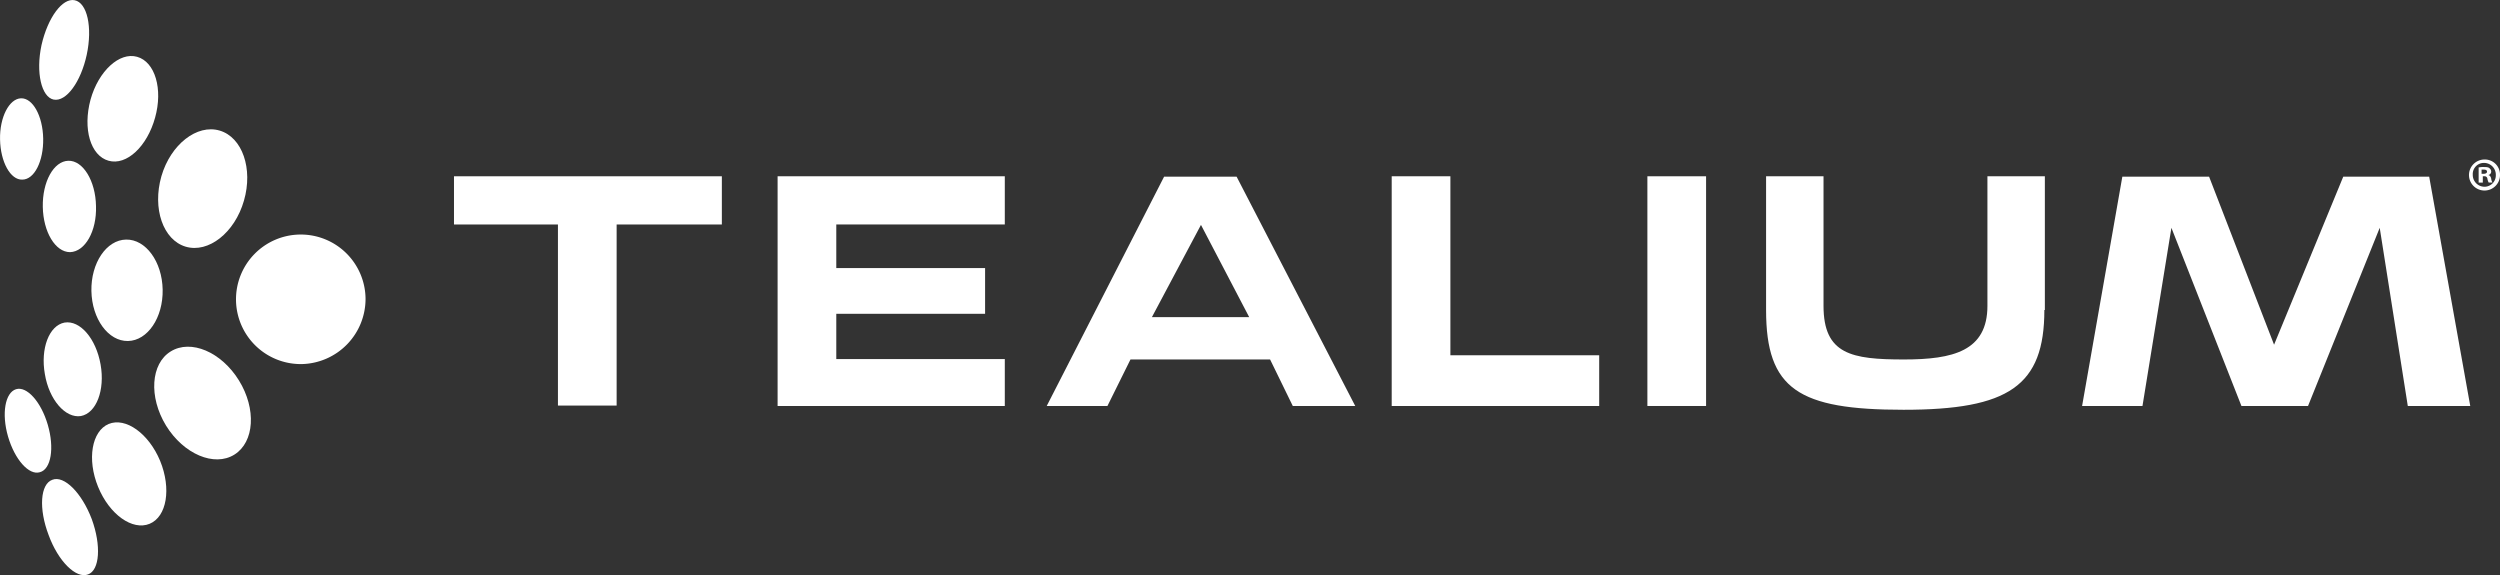
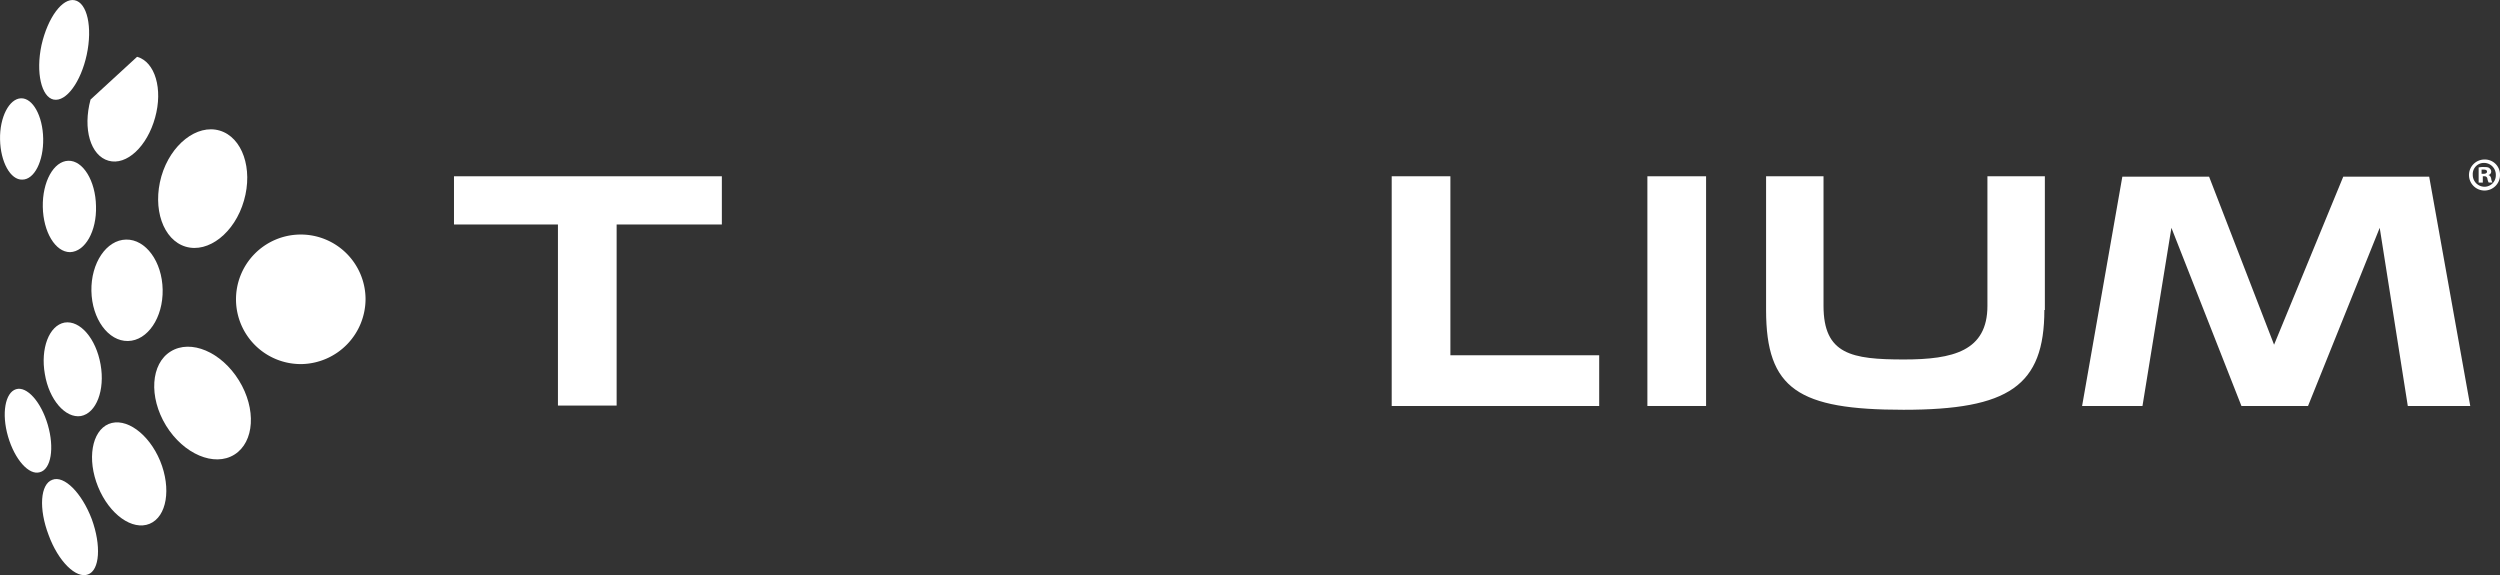
<svg xmlns="http://www.w3.org/2000/svg" width="165.152" height="38" viewBox="0 0 165.152 38">
  <rect x="0" y="0" width="165.152" height="38" fill="#333333" stroke="none" />
  <g id="Tealium_logo" transform="translate(-1.797 -1.848)">
    <g id="Group_30" data-name="Group 30" transform="translate(1.797 1.848)">
      <path id="Path_47" data-name="Path 47" d="M66.654,62.008a4.279,4.279,0,1,0-4.209,4.348A4.309,4.309,0,0,0,66.654,62.008Z" transform="translate(-42.506 -42.305)" fill="#fff" />
      <path id="Path_48" data-name="Path 48" d="M39.667,84.872c1.329-.831,3.351.028,4.514,1.911s1.025,4.071-.3,4.9-3.351-.028-4.514-1.911C38.2,87.863,38.366,85.675,39.667,84.872Z" transform="translate(-28.396 -61.652)" fill="#fff" />
      <path id="Path_49" data-name="Path 49" d="M24.843,102.717c1.135-.471,2.658.637,3.406,2.437.748,1.828.443,3.683-.692,4.154s-2.658-.609-3.406-2.437S23.735,103.188,24.843,102.717Z" transform="translate(-17.67 -74.707)" fill="#fff" />
      <path id="Path_50" data-name="Path 50" d="M12.516,116.173c.775-.3,1.938.858,2.6,2.6.637,1.745.526,3.378-.249,3.655-.775.3-1.966-.858-2.6-2.6C11.6,118.084,11.713,116.45,12.516,116.173Z" transform="translate(-9.054 -84.48)" fill="#fff" />
      <path id="Path_51" data-name="Path 51" d="M43.583,32.781c1.5.443,2.215,2.52,1.606,4.624-.609,2.132-2.354,3.489-3.849,3.046s-2.215-2.52-1.606-4.652C40.344,33.695,42.088,32.338,43.583,32.781Z" transform="translate(-29.072 -24.155)" fill="#fff" />
-       <path id="Path_52" data-name="Path 52" d="M25.942,15.262c1.191.332,1.717,2.132,1.191,4.015-.526,1.911-1.883,3.185-3.074,2.852s-1.717-2.1-1.191-4.043C23.394,16.2,24.778,14.93,25.942,15.262Z" transform="translate(-16.886 -11.51)" fill="#fff" />
+       <path id="Path_52" data-name="Path 52" d="M25.942,15.262c1.191.332,1.717,2.132,1.191,4.015-.526,1.911-1.883,3.185-3.074,2.852s-1.717-2.1-1.191-4.043Z" transform="translate(-16.886 -11.51)" fill="#fff" />
      <path id="Path_53" data-name="Path 53" d="M13.492,1.863c.831.166,1.191,1.772.8,3.6-.388,1.8-1.357,3.129-2.188,2.963-.8-.166-1.191-1.772-.8-3.6C11.72,3,12.689,1.7,13.492,1.863Z" transform="translate(-8.562 -1.848)" fill="#fff" />
      <ellipse id="Ellipse_1" data-name="Ellipse 1" cx="2.354" cy="3.351" rx="2.354" ry="3.351" transform="translate(5.976 15.87) rotate(-1.064)" fill="#fff" />
      <path id="Path_54" data-name="Path 54" d="M12.289,82.166c-.3-1.689.277-3.212,1.3-3.406,1.025-.166,2.077,1.052,2.381,2.769.3,1.689-.277,3.212-1.3,3.406C13.646,85.1,12.566,83.856,12.289,82.166Z" transform="translate(-9.325 -57.451)" fill="#fff" />
      <path id="Path_55" data-name="Path 55" d="M5.755,96.977c-.443-1.523-1.385-2.575-2.1-2.354s-.969,1.606-.526,3.129,1.385,2.575,2.1,2.354C5.976,99.912,6.2,98.5,5.755,96.977Z" transform="translate(-2.597 -68.911)" fill="#fff" />
      <path id="Path_56" data-name="Path 56" d="M15.515,43.19c-.028-1.661-.858-3.018-1.828-2.991S11.97,41.583,12,43.245s.831,2.991,1.8,2.991C14.795,46.208,15.57,44.851,15.515,43.19Z" transform="translate(-9.173 -29.579)" fill="#fff" />
      <path id="Path_57" data-name="Path 57" d="M4.65,27.957c-.028-1.5-.692-2.686-1.468-2.658S1.77,26.545,1.8,28.013c.028,1.5.692,2.686,1.468,2.658C4.068,30.671,4.678,29.452,4.65,27.957Z" transform="translate(-1.797 -18.805)" fill="#fff" />
      <g id="Group_29" data-name="Group 29" transform="translate(29.991 10.537)">
        <path id="Path_58" data-name="Path 58" d="M127.795,47.085h-6.951V59.047h-3.877V47.085H110.1V43.9h17.695Z" transform="translate(-110.1 -42.792)" fill="#fff" />
-         <path id="Path_59" data-name="Path 59" d="M202.309,59.075H187.3V43.9h15.009v3.185H191.177v2.88h9.83v3.018h-9.83v2.991h11.132Z" transform="translate(-165.922 -42.792)" fill="#fff" />
-         <path id="Path_60" data-name="Path 60" d="M271.881,59.147h-4.126l-1.5-3.074h-9.221l-1.523,3.074H251.5L259.254,44h4.791Zm-7.006-5.871-3.185-6.092-3.24,6.092Z" transform="translate(-212.344 -42.865)" fill="#fff" />
        <path id="Path_61" data-name="Path 61" d="M347.507,59.075H333.8V43.9h3.877V55.724h9.83Z" transform="translate(-271.854 -42.792)" fill="#fff" />
        <path id="Path_62" data-name="Path 62" d="M398.677,59.075H394.8V43.9h3.877Z" transform="translate(-315.963 -42.792)" fill="#fff" />
        <path id="Path_63" data-name="Path 63" d="M441.487,52.734c0,5.012-2.354,6.591-9.3,6.591s-9.083-1.357-9.083-6.591V43.9h3.794v8.557c0,3.212,1.855,3.545,5.317,3.545,3.24,0,5.511-.554,5.511-3.545V43.9h3.794v8.834Z" transform="translate(-336.426 -42.792)" fill="#fff" />
        <path id="Path_64" data-name="Path 64" d="M524.142,59.147h-4.126l-1.855-11.769-4.735,11.769h-4.4L504.4,47.378l-1.911,11.769H498.5L501.158,44h5.732l4.292,11.1L515.752,44h5.677Z" transform="translate(-390.946 -42.865)" fill="#fff" />
        <path id="Path_65" data-name="Path 65" d="M592.849,40.9a1.025,1.025,0,1,1-1.025-1,1,1,0,0,1,1.025,1m-1.8,0a.78.78,0,0,0,.775.8.751.751,0,0,0,.748-.775.78.78,0,0,0-.775-.8.735.735,0,0,0-.748.775m.609.526h-.221v-1a1.471,1.471,0,0,1,.388-.028c.194,0,.277.028.332.083a.287.287,0,0,1,.111.222.235.235,0,0,1-.194.222h0c.111.028.166.111.194.249a.606.606,0,0,0,.083.249H592.1a.835.835,0,0,1-.083-.249.183.183,0,0,0-.194-.166h-.111v.415Zm0-.582h.111c.138,0,.222-.055.222-.138s-.055-.138-.222-.138h-.138v.277Z" transform="translate(-457.687 -39.9)" fill="#fff" />
      </g>
    </g>
  </g>
</svg>